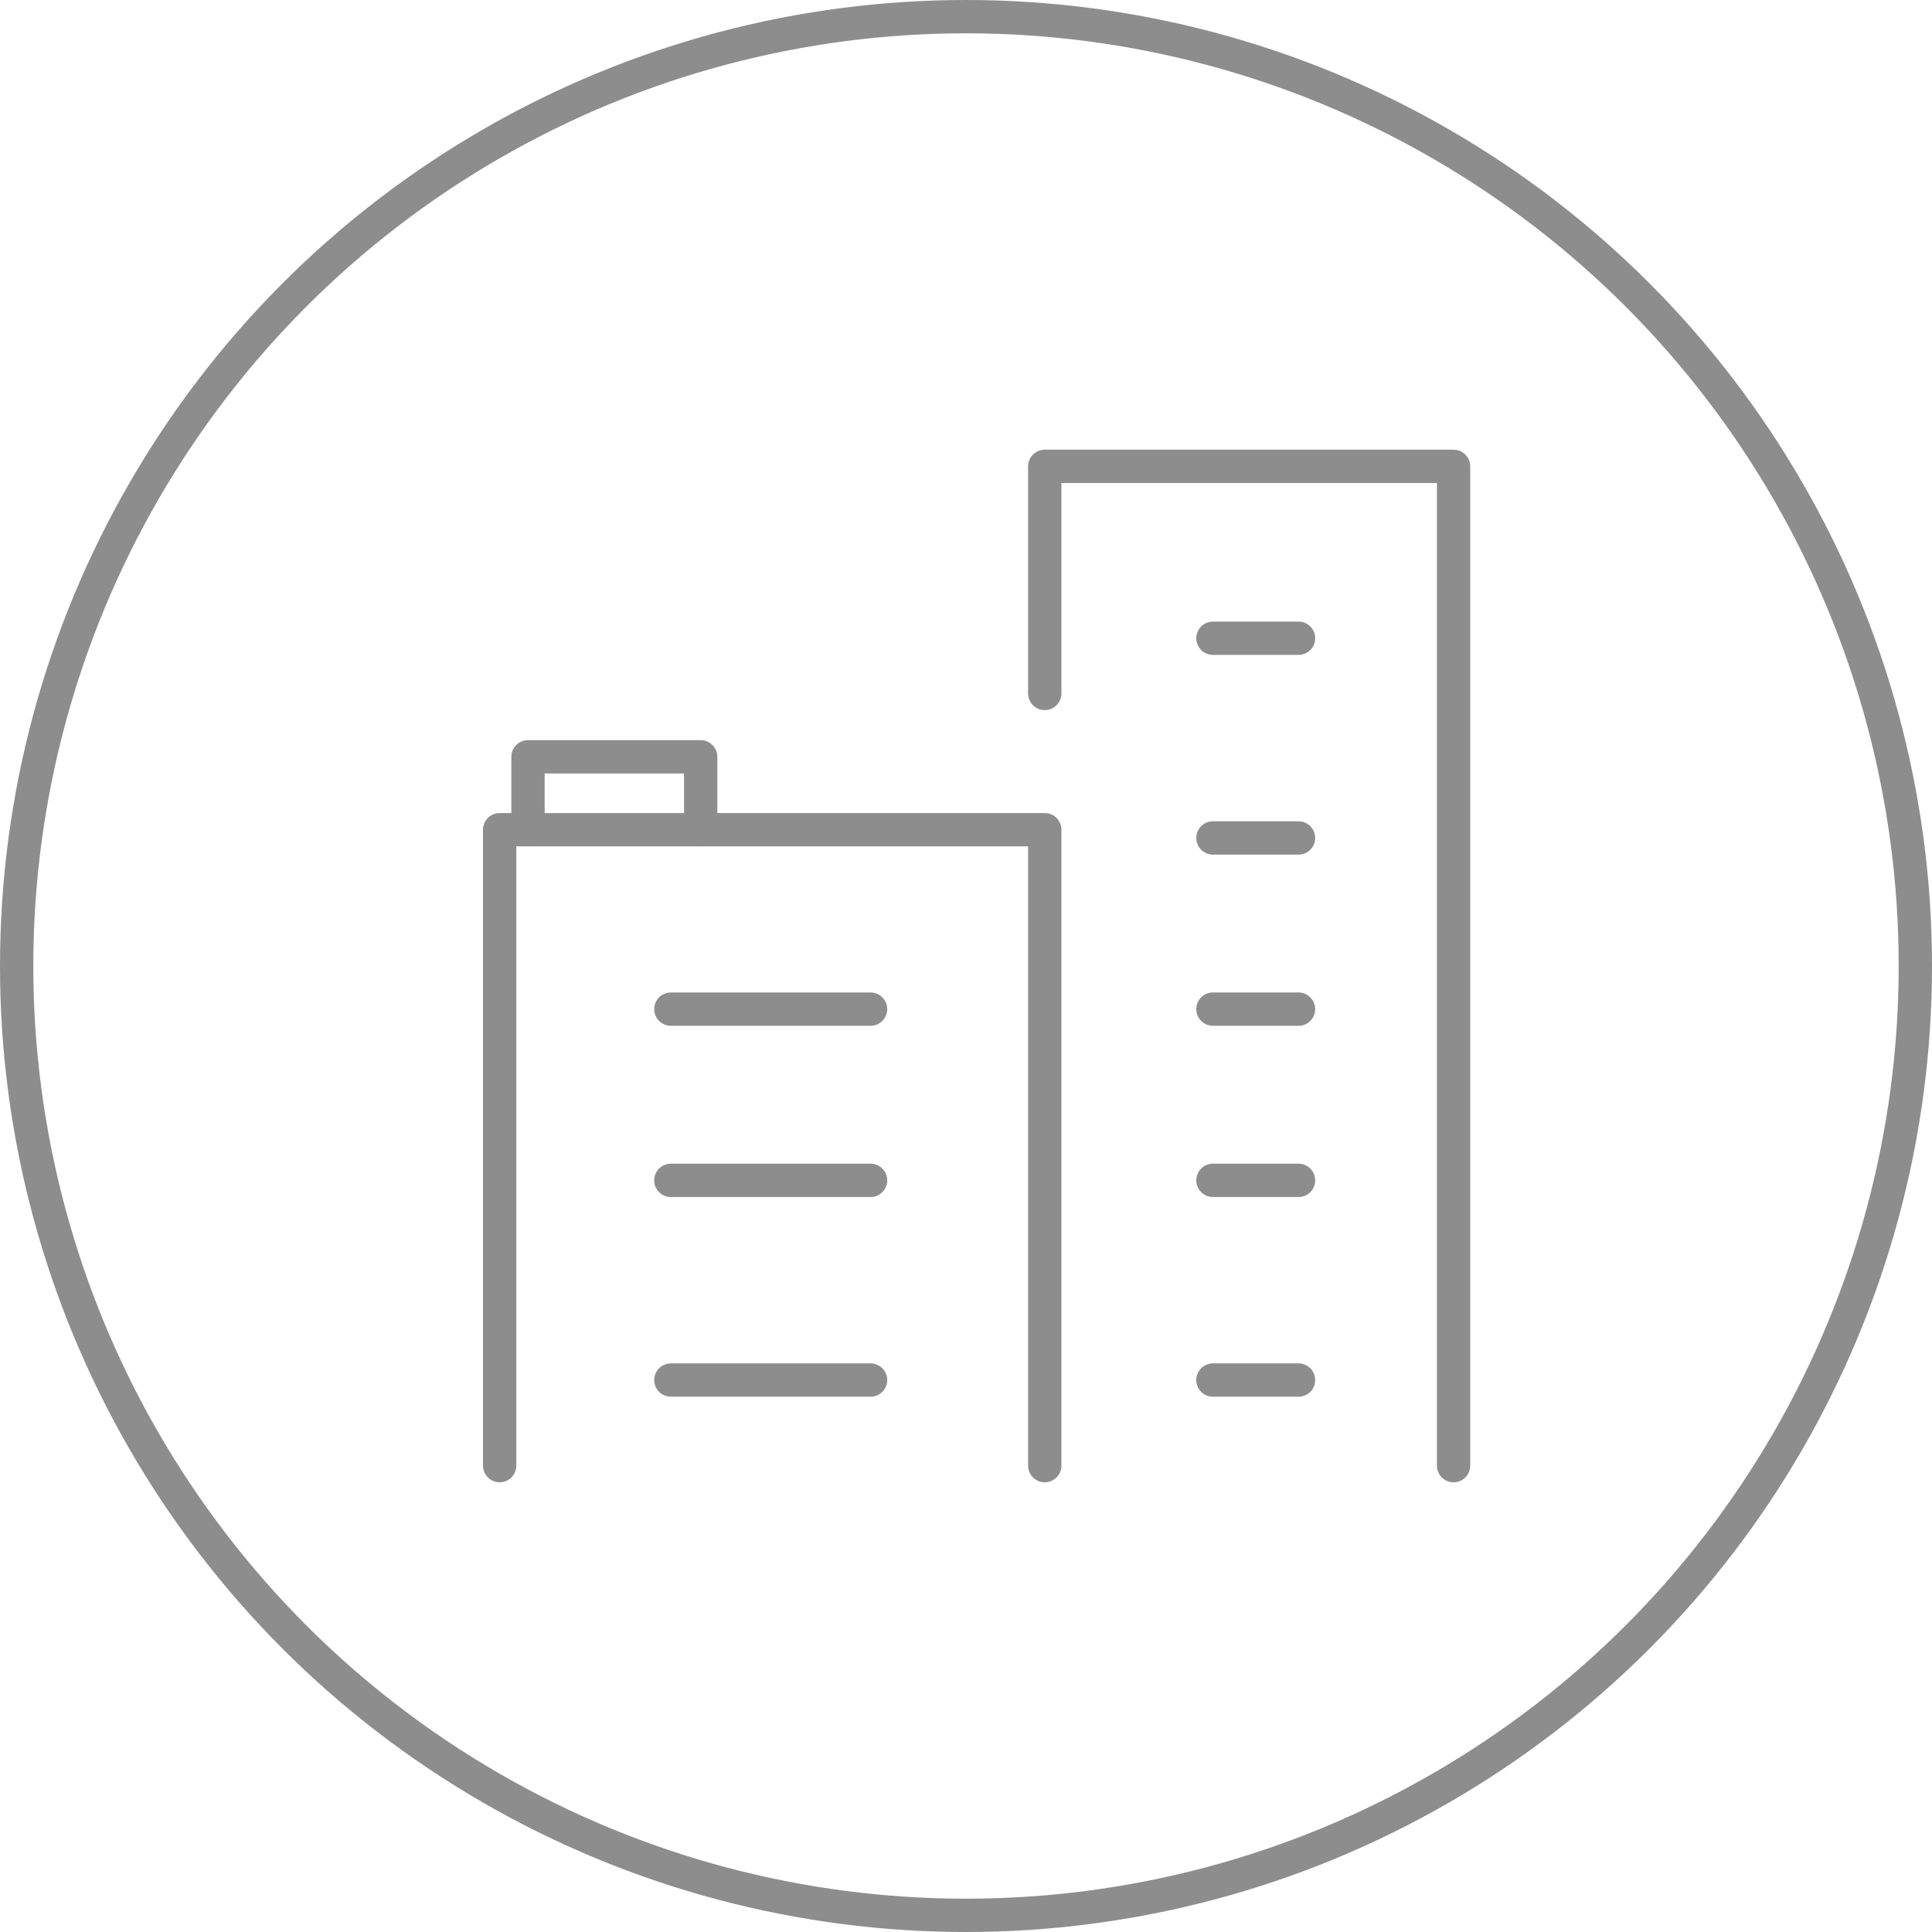
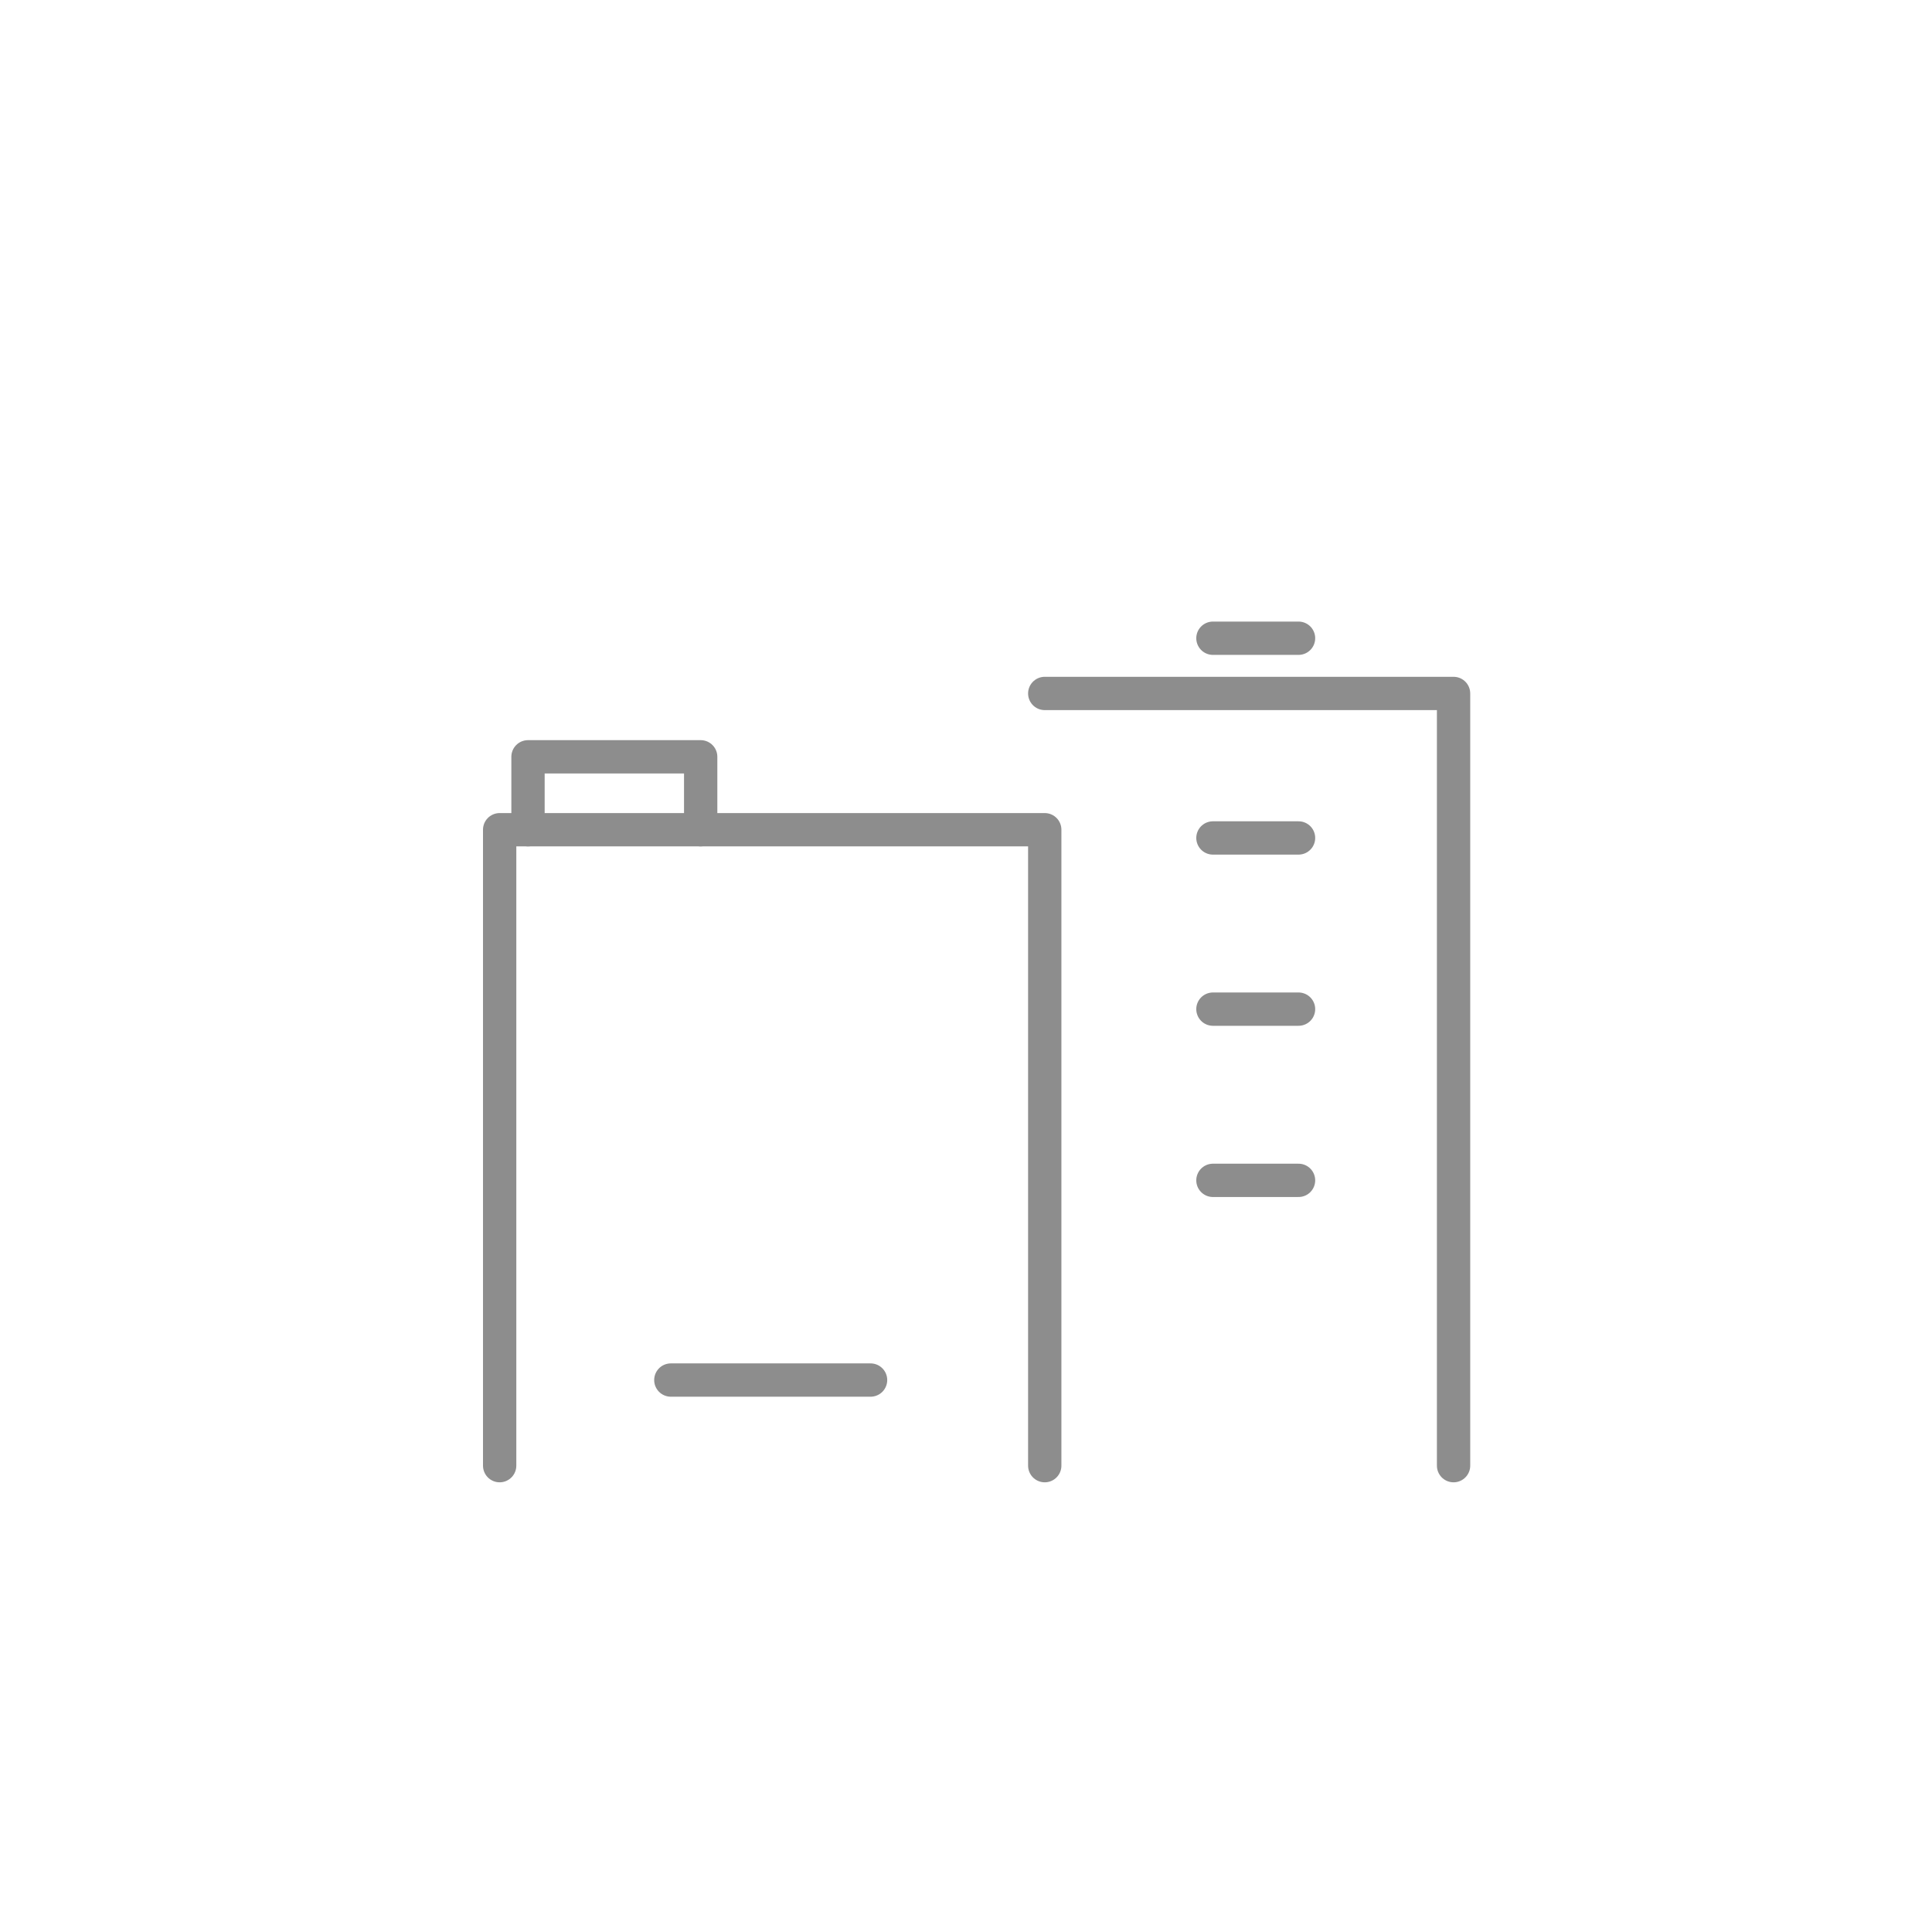
<svg xmlns="http://www.w3.org/2000/svg" width="58" height="58" viewBox="0 0 58 58">
  <g id="グループ_5672" data-name="グループ 5672" transform="translate(-346 -992.5)">
    <g id="楕円形_240" data-name="楕円形 240" transform="translate(346 992.5)" fill="none" stroke="#707070" stroke-width="1" opacity="0.8">
      <circle cx="29" cy="29" r="29" stroke="none" />
-       <circle cx="29" cy="29" r="28.5" fill="none" />
    </g>
    <g id="_188_b_hoso" data-name="188_b_hoso" transform="translate(357 1004.5)" opacity="0.8">
      <path id="パス_284" data-name="パス 284" d="M4,37.091V18H20.364V37.091" transform="translate(0 -5.091)" fill="none" stroke="#707070" stroke-linecap="round" stroke-linejoin="round" stroke-width="1" />
      <path id="パス_8397" data-name="パス 8397" d="M4,20.189V18H9.184v2.189" transform="translate(0.851 -7.28)" fill="none" stroke="#707070" stroke-linecap="round" stroke-linejoin="round" stroke-width="1" />
-       <path id="パス_285" data-name="パス 285" d="M28,8.818V2H40.273V32" transform="translate(-7.636 0)" fill="none" stroke="#707070" stroke-linecap="round" stroke-linejoin="round" stroke-width="1" />
-       <line id="線_13" data-name="線 13" x2="5.996" transform="translate(9.139 18.295)" fill="none" stroke="#707070" stroke-linecap="round" stroke-linejoin="round" stroke-width="1" />
-       <line id="線_14" data-name="線 14" x2="5.996" transform="translate(9.139 23.435)" fill="none" stroke="#707070" stroke-linecap="round" stroke-linejoin="round" stroke-width="1" />
+       <path id="パス_285" data-name="パス 285" d="M28,8.818H40.273V32" transform="translate(-7.636 0)" fill="none" stroke="#707070" stroke-linecap="round" stroke-linejoin="round" stroke-width="1" />
      <line id="線_15" data-name="線 15" x2="5.996" transform="translate(9.139 29.43)" fill="none" stroke="#707070" stroke-linecap="round" stroke-linejoin="round" stroke-width="1" />
      <line id="線_16" data-name="線 16" x2="2.57" transform="translate(25.413 18.295)" fill="none" stroke="#707070" stroke-linecap="round" stroke-linejoin="round" stroke-width="1" />
      <line id="線_17" data-name="線 17" x2="2.57" transform="translate(25.413 13.156)" fill="none" stroke="#707070" stroke-linecap="round" stroke-linejoin="round" stroke-width="1" />
      <line id="線_18" data-name="線 18" x2="2.57" transform="translate(25.413 7.16)" fill="none" stroke="#707070" stroke-linecap="round" stroke-linejoin="round" stroke-width="1" />
      <line id="線_19" data-name="線 19" x2="2.57" transform="translate(25.413 23.435)" fill="none" stroke="#707070" stroke-linecap="round" stroke-linejoin="round" stroke-width="1" />
-       <line id="線_20" data-name="線 20" x2="2.57" transform="translate(25.413 29.43)" fill="none" stroke="#707070" stroke-linecap="round" stroke-linejoin="round" stroke-width="1" />
    </g>
  </g>
</svg>